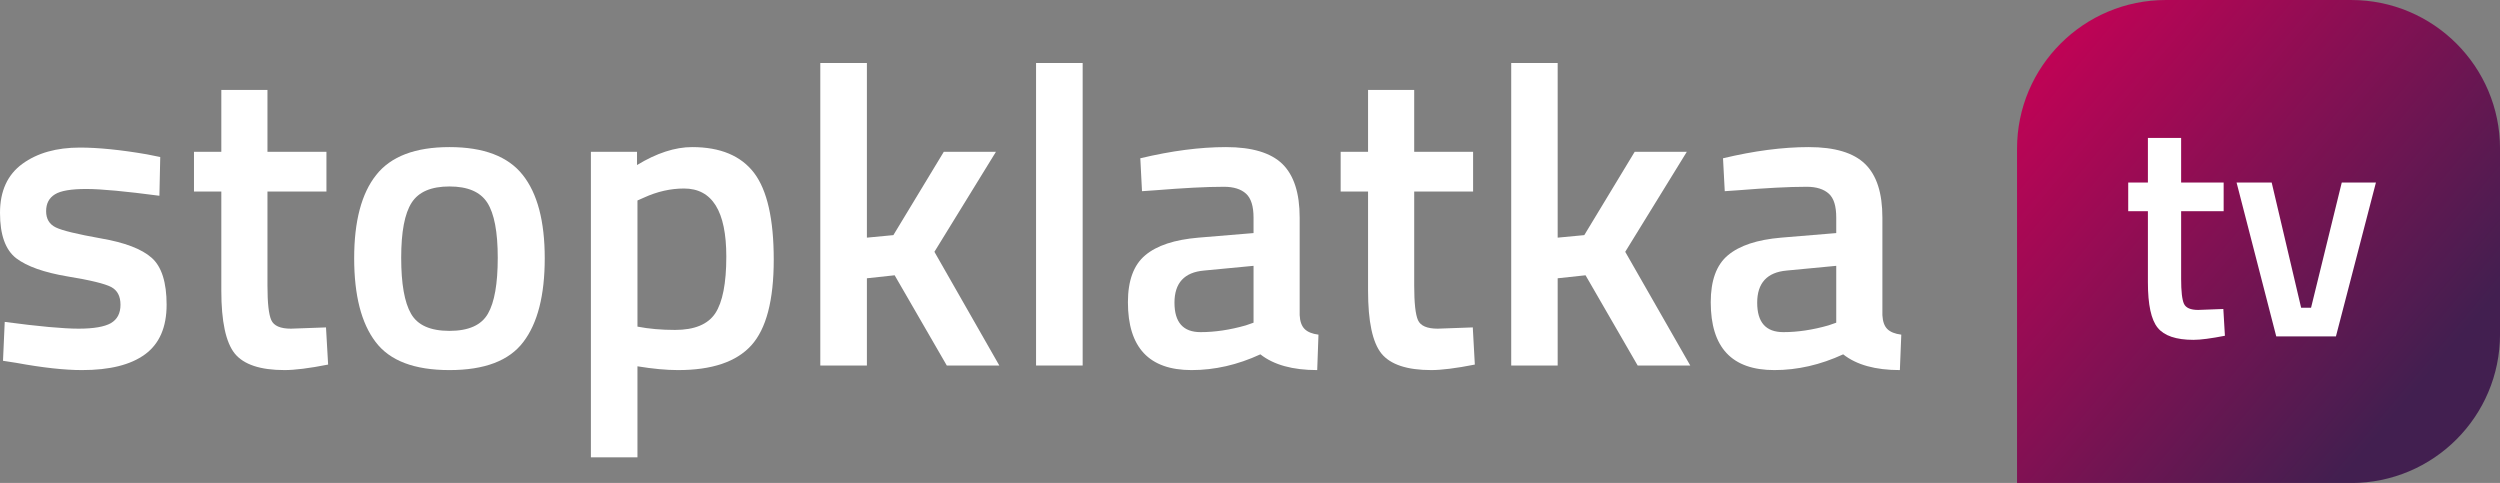
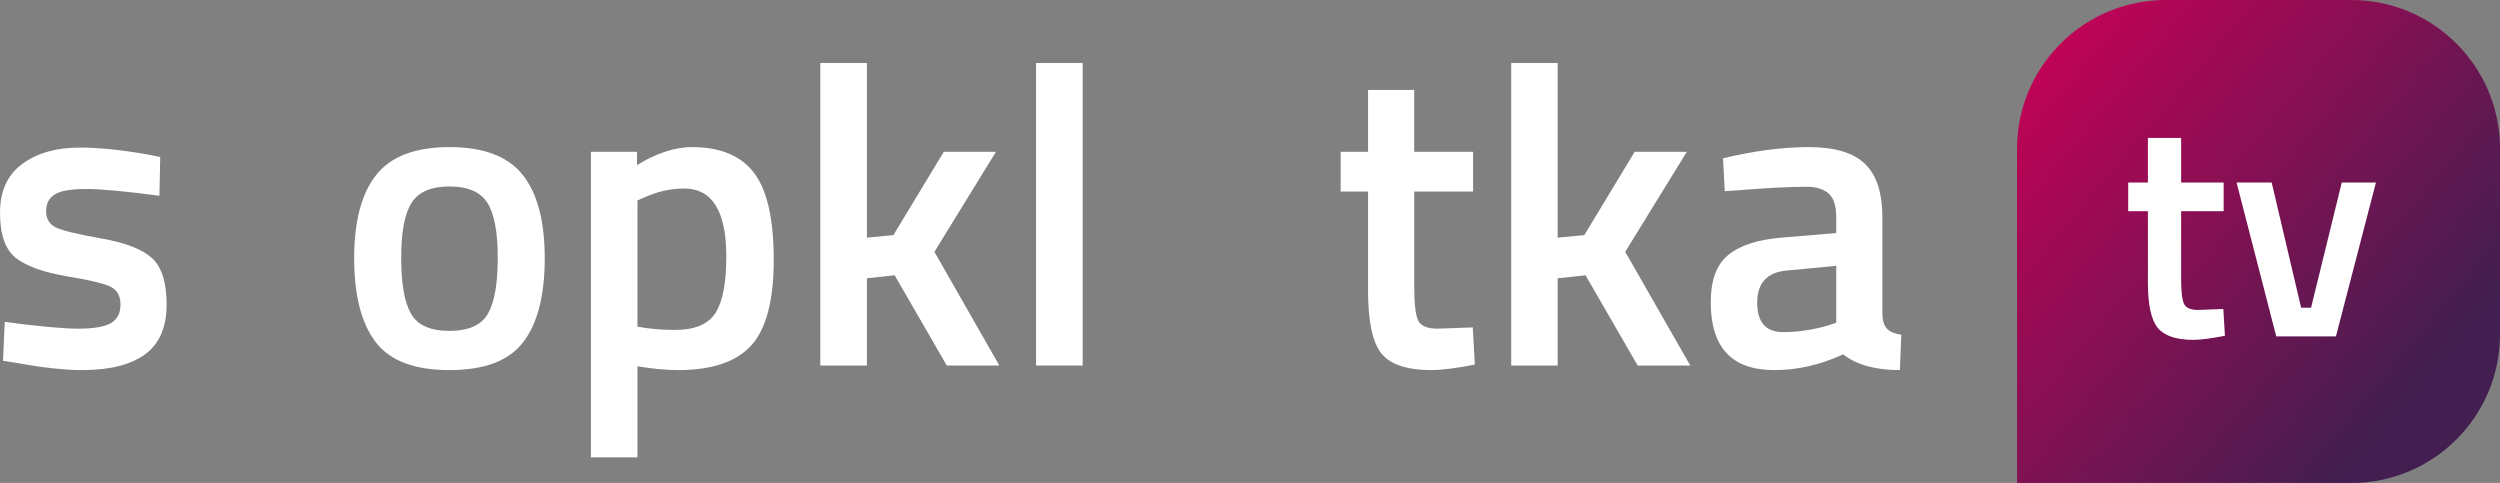
<svg xmlns="http://www.w3.org/2000/svg" height="115.91" width="600" version="1.1" viewBox="0 0 158.75 30.667">
  <rect x="0" y="0" width="158.75" height="30.667" fill="#808080" stroke="none" />
  <defs>
    <linearGradient id="a" gradientUnits="userSpaceOnUse" gradientTransform="matrix(26.657 22.119 22.119 -26.657 142.75 113.85)" x1="0" x2="1" y1="0" y2="0">
      <stop stop-color="#cc0056" offset="0" />
      <stop stop-color="#421f50" offset="1" />
    </linearGradient>
    <clipPath id="b" clipPathUnits="userSpaceOnUse">
      <path d="m152.99 111.91c-5.22 0-9.45 4.23-9.45 9.44v21.23h21.22c5.22 0 9.45-4.23 9.45-9.45v-11.78c0-5.21-4.23-9.44-9.45-9.44" stroke-width="1.377" />
    </clipPath>
  </defs>
  <g transform="translate(-15.458 -111.91)">
    <path d="m128.47 130.08 33.24 27.59 27.59-33.24-33.24-27.586-27.59 33.236z" clip-path="url(#b)" fill="url(#a)" />
    <g fill="#fff">
      <path d="m25.58 124.34c-2.136-0.28-3.683-0.43-4.64-0.43-0.961 0-1.626 0.11-1.994 0.34-0.372 0.23-0.559 0.58-0.559 1.07s0.204 0.83 0.613 1.03c0.406 0.2 1.364 0.43 2.875 0.7 1.51 0.26 2.582 0.67 3.214 1.23 0.634 0.56 0.949 1.56 0.949 2.98 0 1.43-0.457 2.48-1.37 3.15s-2.246 1-4.001 1c-1.103 0-2.496-0.15-4.178-0.46l-0.84-0.13 0.109-2.47c2.169 0.29 3.733 0.43 4.692 0.43 0.96 0 1.641-0.12 2.049-0.35 0.405-0.24 0.61-0.62 0.61-1.17 0-0.54-0.195-0.91-0.582-1.12-0.392-0.21-1.321-0.44-2.795-0.68-1.476-0.25-2.554-0.63-3.243-1.15-0.687-0.53-1.031-1.49-1.031-2.88s0.476-2.43 1.426-3.12c0.949-0.69 2.164-1.03 3.648-1.03 1.156 0 2.577 0.14 4.257 0.43l0.844 0.17" />
-       <path d="m36.187 124.07h-3.745v5.97c0 1.11 0.08 1.84 0.244 2.2 0.162 0.36 0.578 0.54 1.246 0.54l2.227-0.08 0.135 2.36c-1.21 0.24-2.135 0.35-2.767 0.35-1.538 0-2.591-0.35-3.162-1.05-0.568-0.71-0.853-2.04-0.853-3.99v-6.3h-1.736v-2.52h1.736v-3.93h2.93v3.93h3.745" />
      <path d="m41.558 131.83c0.414 0.73 1.228 1.09 2.441 1.09 1.211 0 2.025-0.36 2.442-1.09 0.415-0.72 0.624-1.9 0.624-3.55s-0.222-2.81-0.664-3.5c-0.445-0.69-1.245-1.03-2.402-1.03-1.158 0-1.958 0.34-2.401 1.03-0.444 0.69-0.664 1.85-0.664 3.5s0.208 2.83 0.624 3.55m-2.212-8.81c0.932-1.18 2.482-1.77 4.653-1.77s3.721 0.59 4.654 1.77c0.929 1.17 1.396 2.93 1.396 5.29 0 2.35-0.451 4.12-1.356 5.31-0.905 1.2-2.47 1.79-4.694 1.79-2.225 0-3.79-0.59-4.693-1.79-0.905-1.19-1.358-2.96-1.358-5.31 0-2.36 0.467-4.12 1.398-5.29" />
      <path d="m58.895 123.88c-0.851 0-1.702 0.19-2.551 0.58l-0.407 0.18v8.01c0.721 0.14 1.519 0.21 2.386 0.21 1.23 0 2.081-0.35 2.551-1.05 0.469-0.71 0.705-1.91 0.705-3.61 0-2.88-0.895-4.32-2.684-4.32m-5.915 17.07v-19.4h2.929v0.84c1.248-0.76 2.414-1.14 3.501-1.14 1.79 0 3.101 0.55 3.933 1.64 0.832 1.1 1.248 2.93 1.248 5.51s-0.474 4.39-1.424 5.44c-0.951 1.05-2.501 1.57-4.654 1.57-0.741 0-1.6-0.08-2.576-0.24v5.78" />
      <path d="m70.506 135.12h-2.959v-19.21h2.959v11.09l1.681-0.16 3.201-5.29h3.312l-3.907 6.35 4.122 7.22h-3.336l-3.311-5.73-1.762 0.19" />
      <path style="color-rendering:auto;text-decoration-color:#000000;color:#000000;font-variant-numeric:normal;shape-rendering:auto;solid-color:#000000;text-decoration-line:none;font-variant-position:normal;mix-blend-mode:normal;block-progression:tb;font-feature-settings:normal;shape-padding:0;font-variant-alternates:normal;text-indent:0;font-variant-caps:normal;image-rendering:auto;white-space:normal;text-decoration-style:solid;font-variant-ligatures:normal;isolation:auto;text-transform:none" d="m81.248 115.91v19.21h2.959v-19.21h-2.959z" />
-       <path d="m91.91 129.09c-1.248 0.11-1.873 0.79-1.873 2.04s0.553 1.87 1.655 1.87c0.906 0 1.865-0.14 2.878-0.43l0.488-0.17v-3.61l-3.148 0.3zm6.077-3.36v6.19c0.018 0.39 0.123 0.69 0.313 0.88s0.484 0.31 0.881 0.36l-0.08 2.25c-1.557 0-2.76-0.33-3.609-1-1.448 0.67-2.904 1-4.369 1-2.696 0-4.042-1.43-4.042-4.31 0-1.37 0.367-2.37 1.099-2.98 0.733-0.62 1.857-0.99 3.377-1.12l3.501-0.29v-0.98c0-0.73-0.159-1.23-0.475-1.52-0.317-0.29-0.784-0.44-1.398-0.44-1.157 0-2.604 0.08-4.34 0.22l-0.87 0.06-0.107-2.09c1.972-0.47 3.784-0.71 5.439-0.71 1.656 0 2.848 0.36 3.582 1.07 0.733 0.72 1.098 1.85 1.098 3.41" />
      <path d="m109 124.07h-3.74v5.97c0 1.11 0.08 1.84 0.24 2.2s0.58 0.54 1.25 0.54l2.23-0.08 0.13 2.36c-1.21 0.24-2.13 0.35-2.77 0.35-1.53 0-2.59-0.35-3.16-1.05-0.57-0.71-0.85-2.04-0.85-3.99v-6.3h-1.74v-2.52h1.74v-3.93h2.93v3.93h3.74" />
      <path d="m114.37 135.12h-2.95v-19.21h2.95v11.09l1.69-0.16 3.2-5.29h3.31l-3.91 6.35 4.13 7.22h-3.34l-3.31-5.73-1.77 0.19" />
      <path d="m128.91 129.09c-1.24 0.11-1.87 0.79-1.87 2.04s0.55 1.87 1.66 1.87c0.9 0 1.86-0.14 2.87-0.43l0.49-0.17v-3.61l-3.15 0.3zm6.08-3.36v6.19c0.02 0.39 0.12 0.69 0.31 0.88s0.49 0.31 0.89 0.36l-0.09 2.25c-1.55 0-2.75-0.33-3.6-1-1.45 0.67-2.91 1-4.37 1-2.7 0-4.04-1.43-4.04-4.31 0-1.37 0.36-2.37 1.09-2.98 0.74-0.62 1.86-0.99 3.38-1.12l3.5-0.29v-0.98c0-0.73-0.15-1.23-0.47-1.52s-0.79-0.44-1.4-0.44c-1.16 0-2.6 0.08-4.34 0.22l-0.87 0.06-0.11-2.09c1.97-0.47 3.79-0.71 5.44-0.71 1.66 0 2.85 0.36 3.58 1.07 0.74 0.72 1.1 1.85 1.1 3.41" />
      <path d="m156.66 125.32h-2.7v4.3c0 0.79 0.06 1.32 0.18 1.58s0.42 0.39 0.9 0.39l1.6-0.06 0.1 1.7c-0.87 0.17-1.54 0.26-2 0.26-1.1 0-1.86-0.26-2.27-0.77-0.41-0.5-0.62-1.46-0.62-2.87v-4.53h-1.25v-1.82h1.25v-2.83h2.11v2.83h2.7" />
      <path d="m157.48 123.5h2.23l1.87 7.95h0.63l1.95-7.95h2.17l-2.54 9.77h-3.79" />
    </g>
  </g>
</svg>